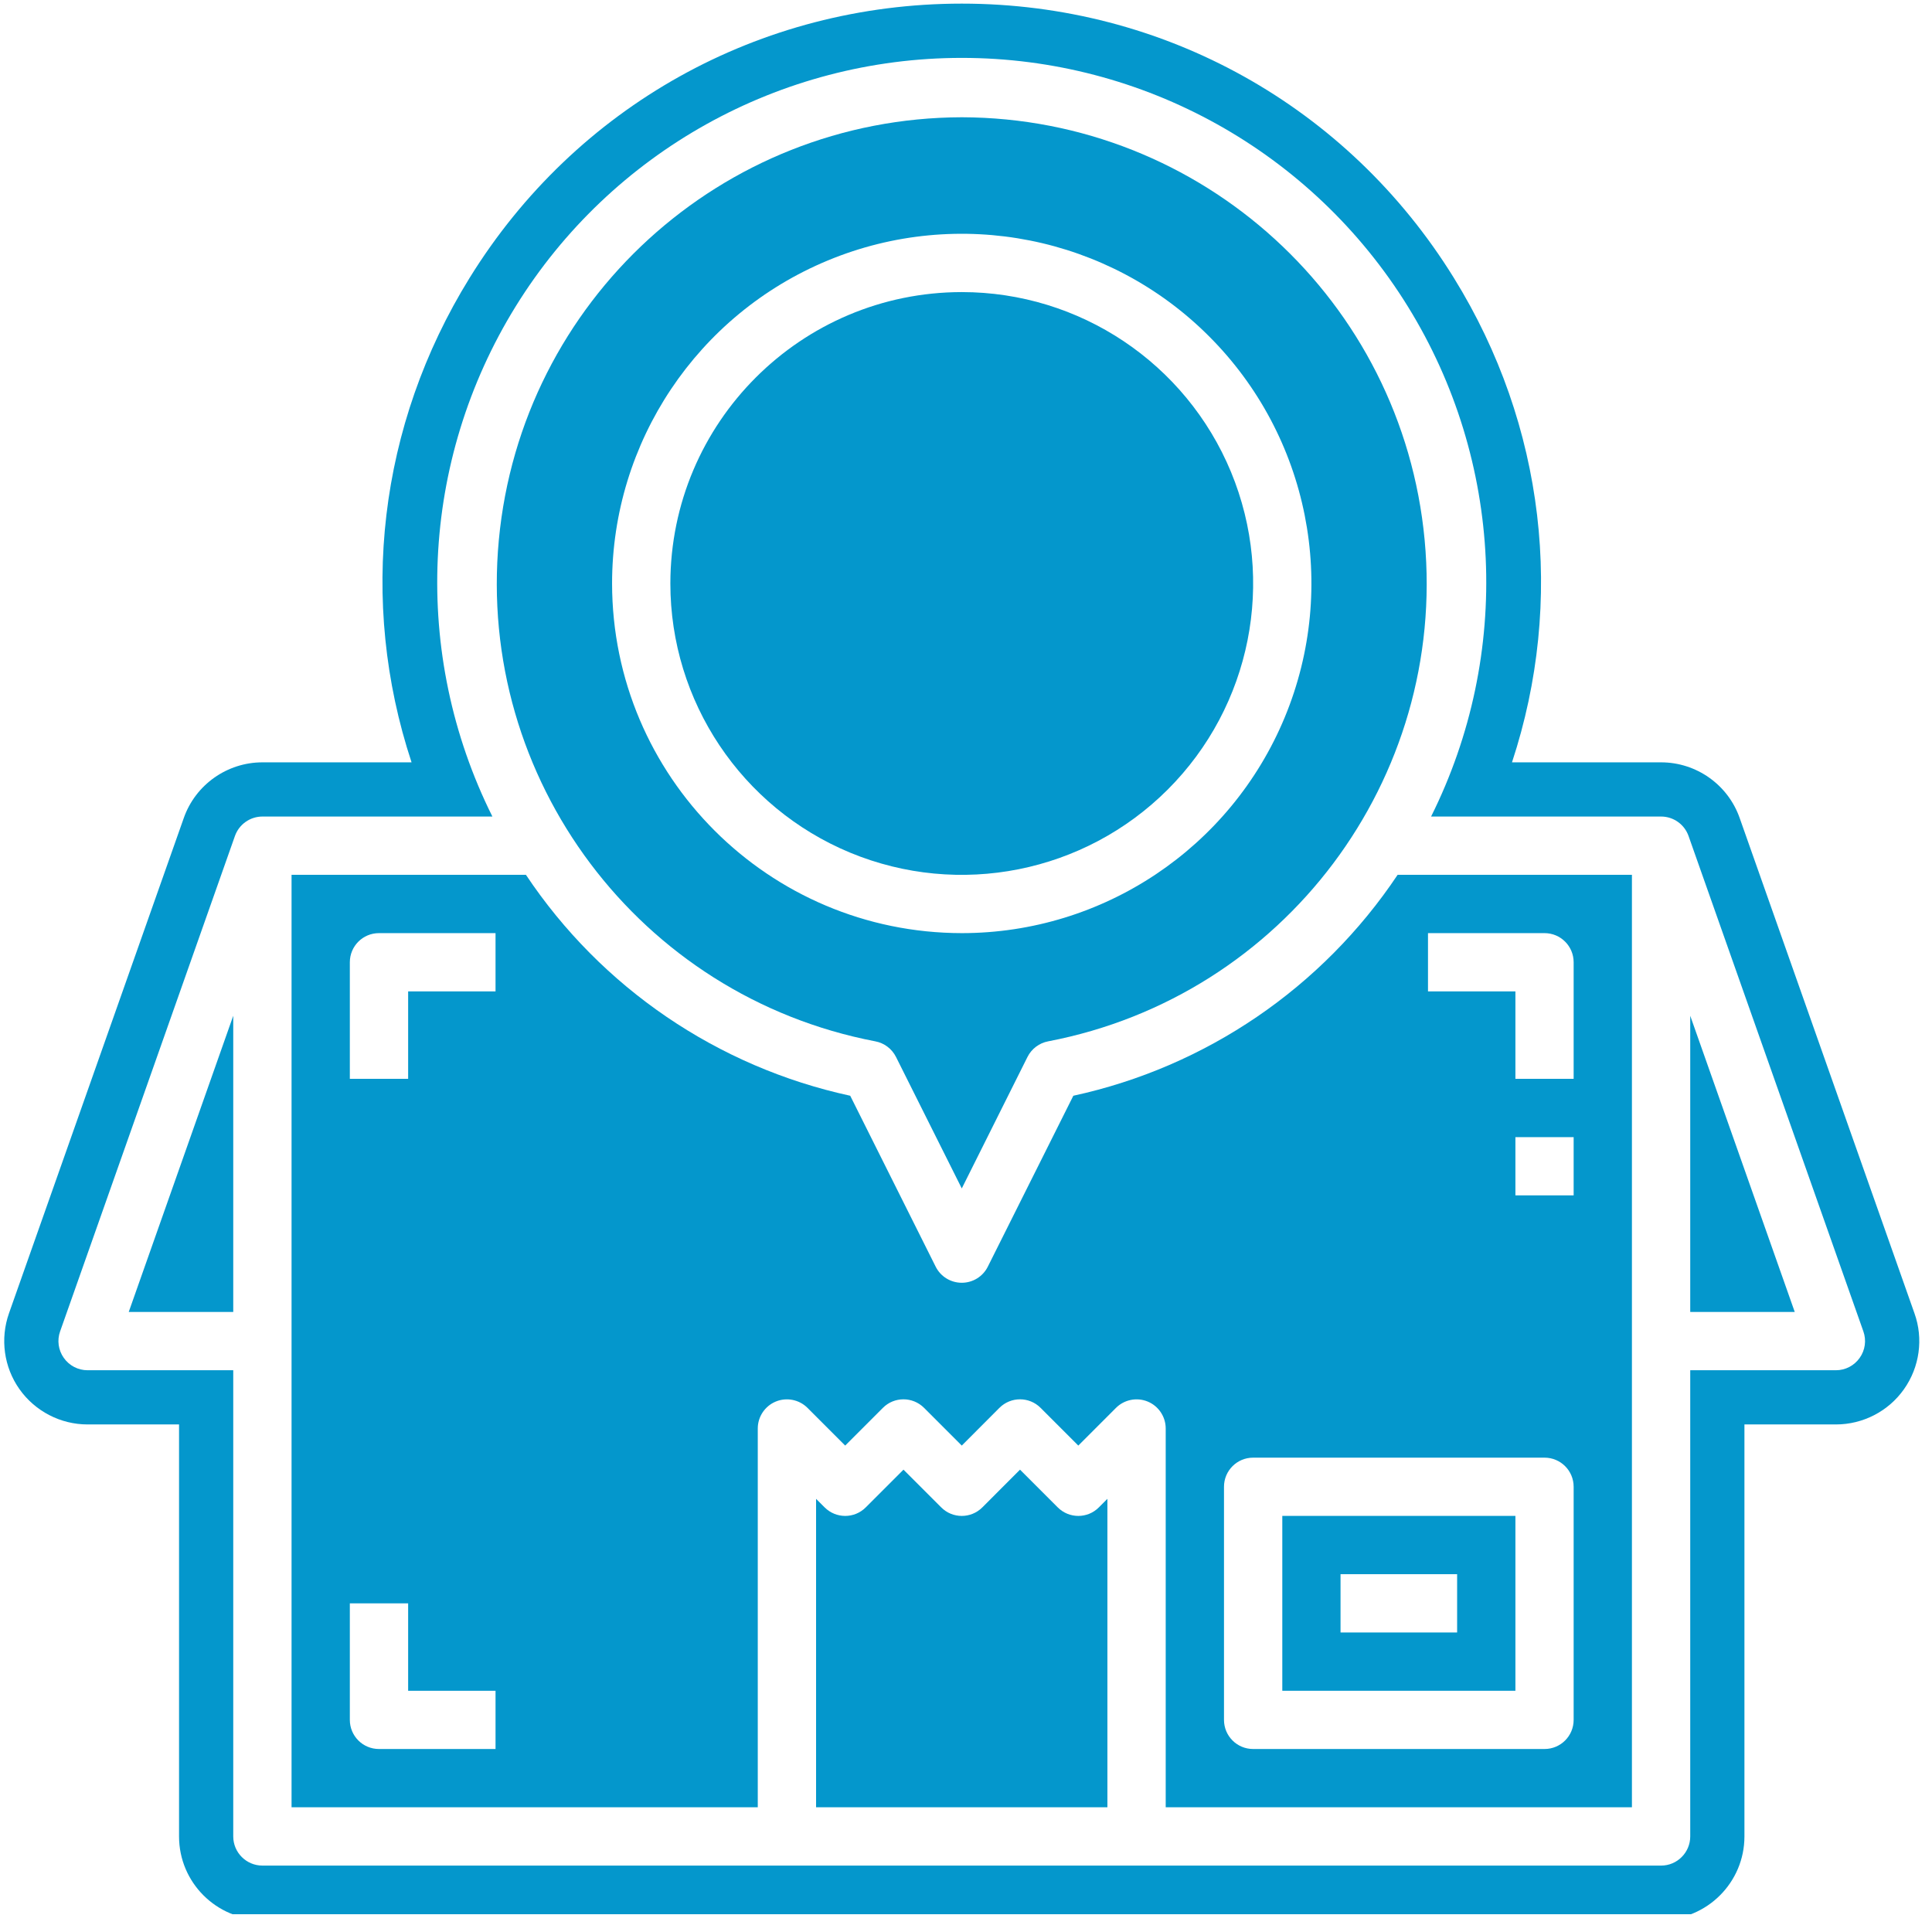
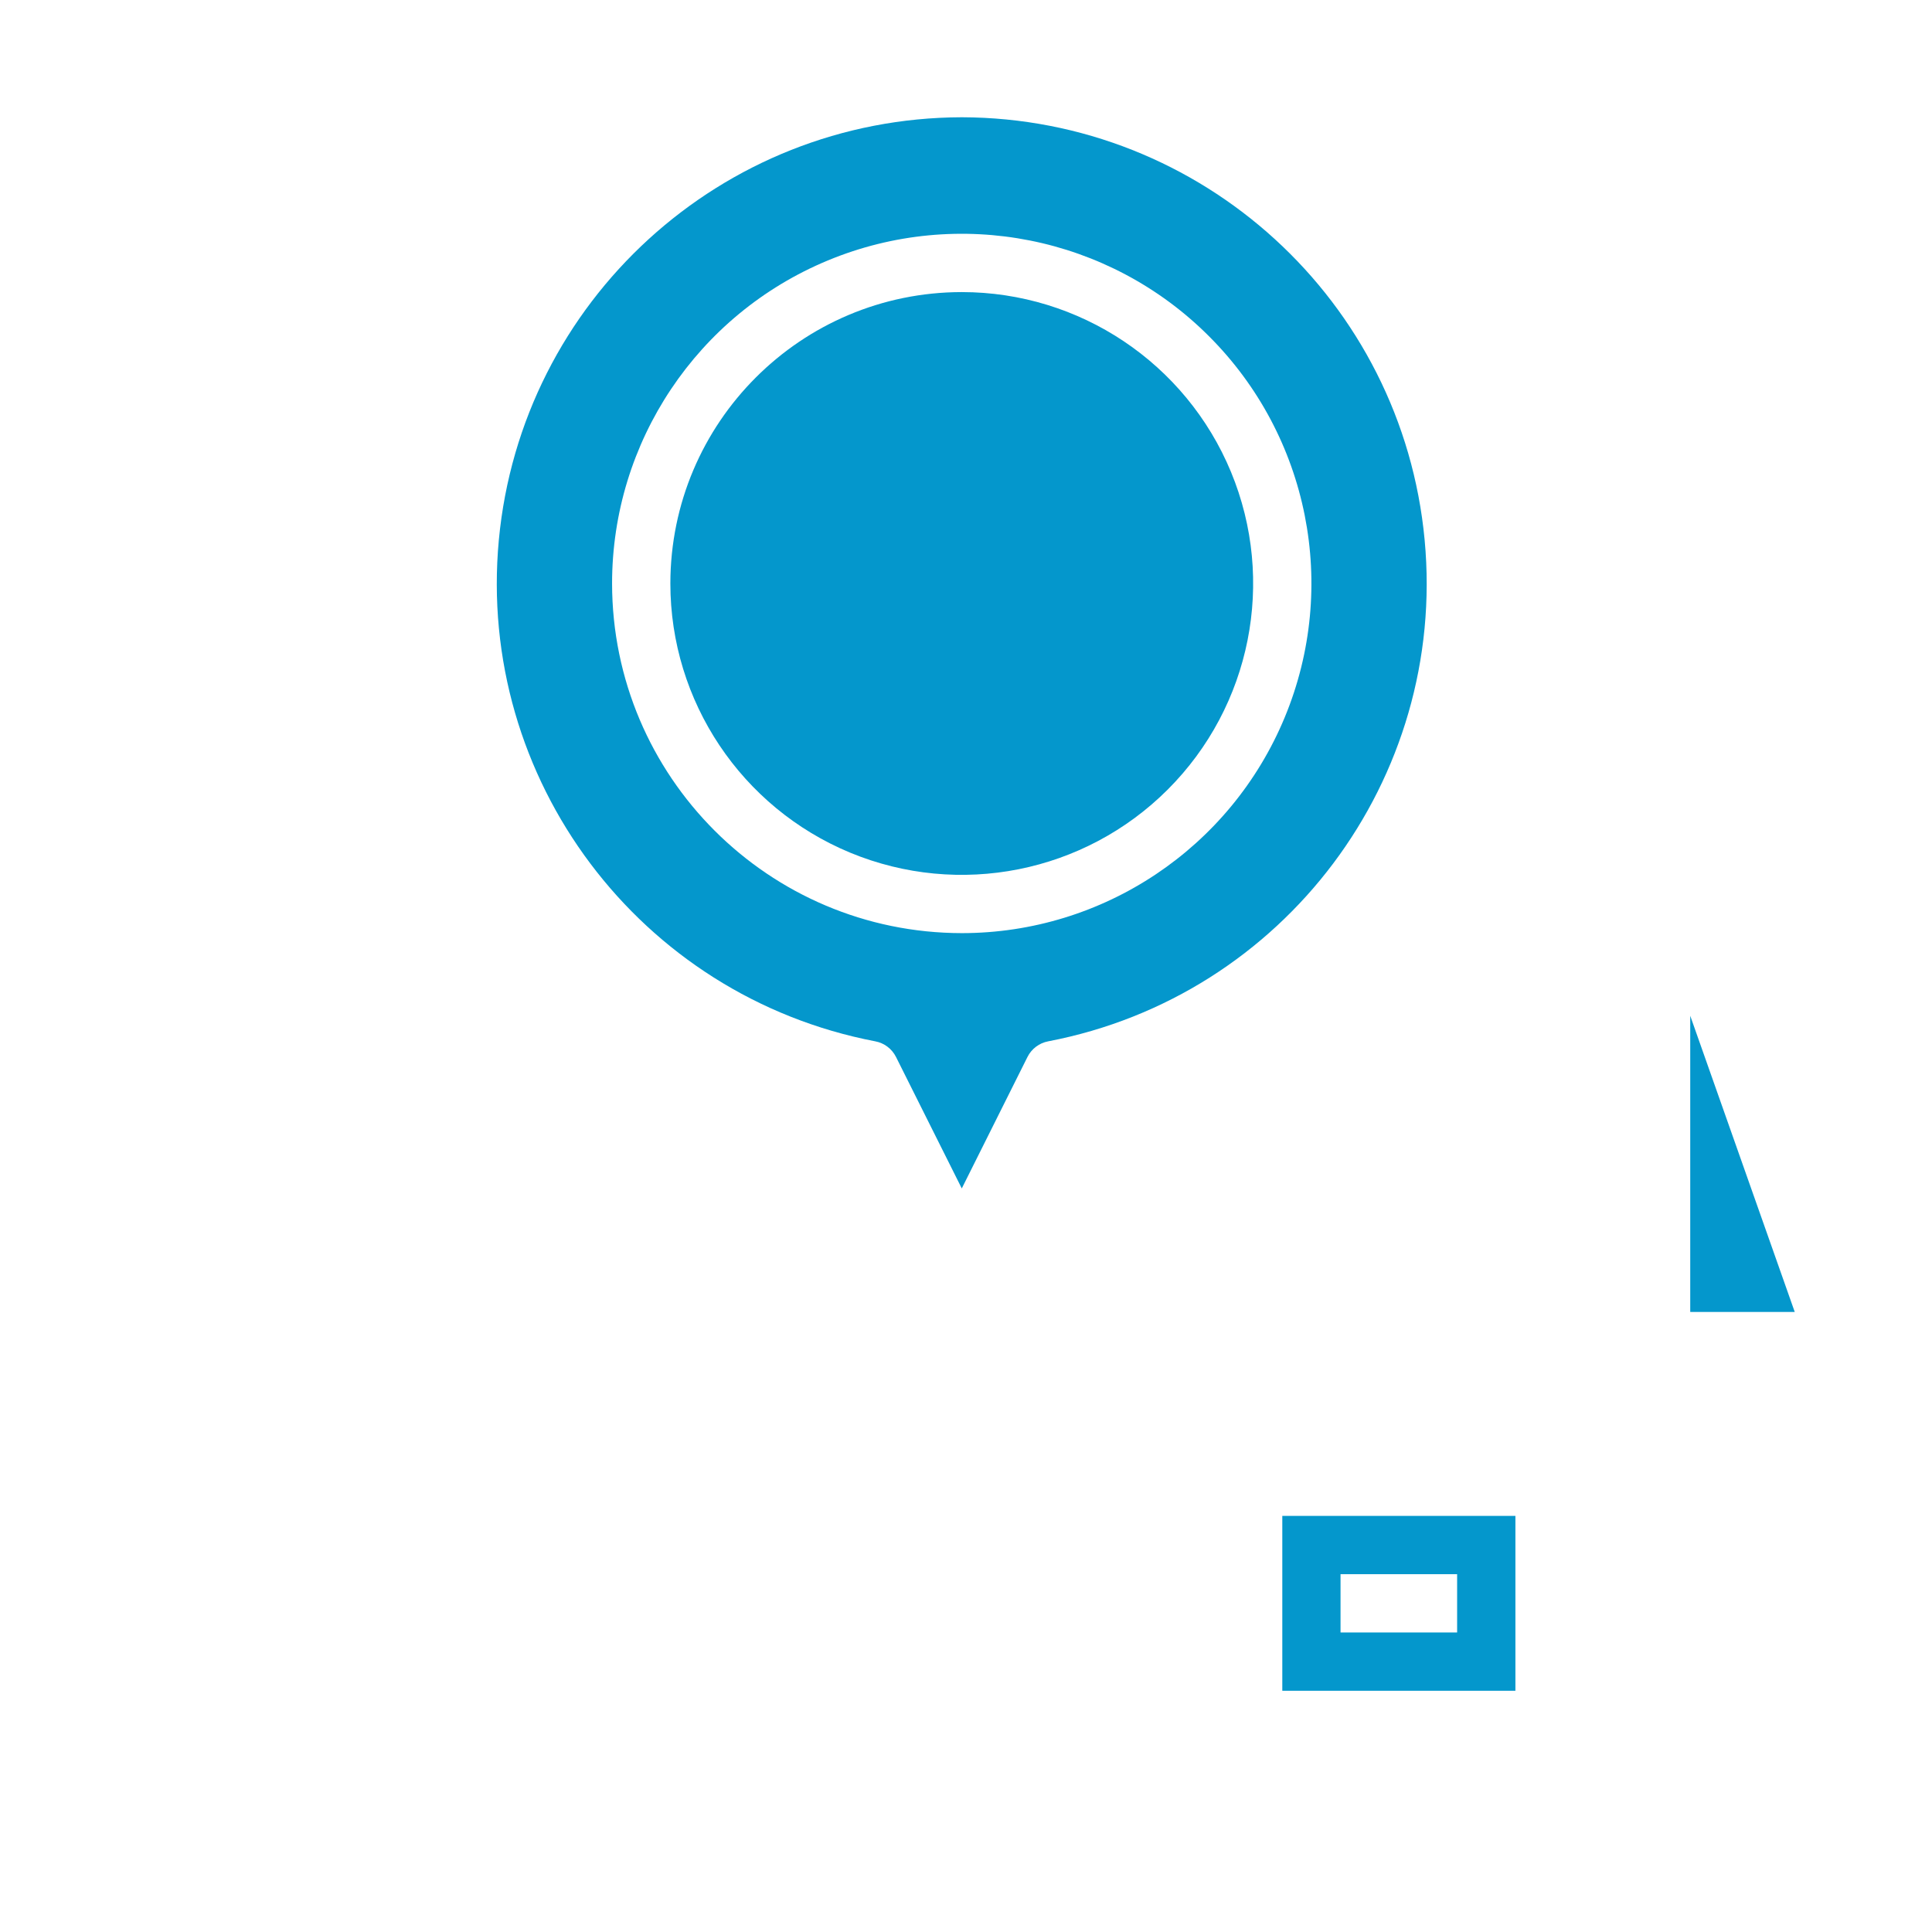
<svg xmlns="http://www.w3.org/2000/svg" width="150" viewBox="0 0 112.5 112.5" height="150" preserveAspectRatio="xMidYMid meet">
  <defs>
    <clipPath id="bcfb35ad54">
      <path d="M 0 0.211 L 112 0.211 L 112 111.465 L 0 111.465 Z M 0 0.211 " clip-rule="nonzero" />
    </clipPath>
  </defs>
  <path fill="#0497cc" d="M 78.059 91.664 L 84.848 91.664 L 84.848 95.059 L 78.059 95.059 Z M 74.668 98.453 L 88.242 98.453 L 88.242 88.27 L 74.668 88.27 L 74.668 98.453 " fill-opacity="1" fill-rule="nonzero" />
-   <path fill="#0497cc" d="M 61.59 87.773 L 59.395 85.578 L 57.203 87.773 C 56.539 88.438 55.465 88.438 54.805 87.773 L 52.609 85.578 L 50.414 87.773 C 49.754 88.438 48.68 88.438 48.016 87.773 L 47.52 87.277 L 47.52 105.238 L 64.484 105.238 L 64.484 87.277 L 63.988 87.773 C 63.328 88.438 62.254 88.438 61.59 87.773 " fill-opacity="1" fill-rule="nonzero" />
  <path fill="#0497cc" d="M 48.211 15.164 C 55.82 12.012 64.578 13.754 70.398 19.578 C 76.223 25.398 77.965 34.156 74.812 41.766 C 71.66 49.375 64.238 54.336 56.004 54.336 C 44.762 54.324 35.652 45.215 35.641 33.977 C 35.641 25.738 40.602 18.316 48.211 15.164 Z M 50.969 60.637 C 51.488 60.734 51.934 61.07 52.172 61.543 L 56.004 69.203 L 59.832 61.543 C 60.07 61.07 60.516 60.734 61.035 60.637 C 74.773 58.004 84.258 45.371 82.957 31.445 C 81.656 17.52 69.988 6.863 56.004 6.828 C 42.016 6.863 30.352 17.52 29.047 31.445 C 27.746 45.371 37.234 58.004 50.969 60.637 " fill-opacity="1" fill-rule="nonzero" />
-   <path fill="#0497cc" d="M 13.582 76.395 L 13.582 59.148 L 7.496 76.395 Z M 13.582 76.395 " fill-opacity="1" fill-rule="nonzero" />
  <path fill="#0497cc" d="M 49.508 49.652 C 55.852 52.277 63.148 50.824 68 45.973 C 72.852 41.121 74.305 33.824 71.68 27.48 C 69.051 21.141 62.867 17.008 56.004 17.008 C 46.637 17.016 39.043 24.609 39.035 33.977 C 39.035 40.836 43.168 47.023 49.508 49.652 " fill-opacity="1" fill-rule="nonzero" />
  <g clip-path="url(#bcfb35ad54)">
-     <path fill="#0497cc" d="M 108.289 79.07 C 107.973 79.52 107.457 79.789 106.906 79.789 L 98.422 79.789 L 98.422 106.934 C 98.422 107.871 97.66 108.633 96.727 108.633 L 15.281 108.633 C 14.344 108.633 13.582 107.871 13.582 106.934 L 13.582 79.789 L 5.098 79.789 C 4.547 79.789 4.031 79.52 3.715 79.07 C 3.395 78.621 3.316 78.043 3.5 77.527 L 13.68 48.68 C 13.918 48.004 14.562 47.547 15.281 47.547 L 28.672 47.547 C 23.949 38.082 24.461 26.844 30.027 17.844 C 35.594 8.844 45.422 3.371 56.004 3.371 C 66.582 3.371 76.41 8.844 81.977 17.844 C 87.543 26.844 88.055 38.082 83.332 47.547 L 96.727 47.547 C 97.445 47.547 98.086 48.004 98.324 48.68 L 108.504 77.527 C 108.688 78.043 108.609 78.621 108.289 79.07 Z M 111.48 76.477 L 101.301 47.633 C 100.621 45.695 98.781 44.391 96.723 44.391 L 88.043 44.391 C 91.137 35.008 89.973 24.766 84.66 16.184 C 78.477 6.184 67.762 0.211 56.004 0.211 C 44.242 0.211 33.527 6.184 27.344 16.184 C 22.031 24.766 20.867 35.008 23.965 44.391 L 15.281 44.391 C 13.223 44.391 11.383 45.695 10.703 47.629 L 0.523 76.473 C 0 77.957 0.227 79.609 1.133 80.891 C 2.043 82.176 3.523 82.945 5.098 82.945 L 10.426 82.945 L 10.426 106.938 C 10.426 109.613 12.602 111.789 15.281 111.789 L 96.723 111.789 C 99.398 111.789 101.578 109.613 101.578 106.938 L 101.578 82.945 L 106.906 82.945 C 108.477 82.945 109.961 82.18 110.867 80.895 C 111.781 79.605 112.008 77.949 111.48 76.477 " fill-opacity="1" fill-rule="nonzero" />
-   </g>
+     </g>
  <path fill="#0497cc" d="M 98.422 76.395 L 104.508 76.395 L 98.422 59.148 Z M 98.422 76.395 " fill-opacity="1" fill-rule="nonzero" />
-   <path fill="#0497cc" d="M 83.152 54.336 L 89.938 54.336 C 90.875 54.336 91.633 55.094 91.633 56.031 L 91.633 62.82 L 88.242 62.82 L 88.242 57.73 L 83.152 57.73 Z M 91.633 69.605 L 88.242 69.605 L 88.242 66.215 L 91.633 66.215 Z M 91.633 100.148 C 91.633 101.086 90.875 101.844 89.938 101.844 L 72.969 101.844 C 72.031 101.844 71.273 101.086 71.273 100.148 L 71.273 86.574 C 71.273 85.637 72.031 84.879 72.969 84.879 L 89.938 84.879 C 90.875 84.879 91.633 85.637 91.633 86.574 Z M 28.855 57.73 L 23.766 57.73 L 23.766 62.82 L 20.371 62.82 L 20.371 56.031 C 20.371 55.094 21.129 54.336 22.066 54.336 L 28.855 54.336 Z M 28.855 101.844 L 22.066 101.844 C 21.129 101.844 20.371 101.086 20.371 100.148 L 20.371 93.363 L 23.766 93.363 L 23.766 98.453 L 28.855 98.453 Z M 62.5 63.805 L 57.52 73.758 C 57.234 74.332 56.648 74.695 56.004 74.695 C 55.359 74.695 54.77 74.332 54.484 73.758 L 49.508 63.805 C 41.781 62.129 35.012 57.516 30.625 50.941 L 16.977 50.941 L 16.977 105.238 L 44.125 105.238 L 44.125 83.18 C 44.125 82.496 44.539 81.875 45.172 81.613 C 45.805 81.352 46.535 81.496 47.02 81.98 L 49.215 84.176 L 51.41 81.98 C 52.07 81.316 53.145 81.316 53.809 81.98 L 56.004 84.176 L 58.195 81.98 C 58.859 81.316 59.934 81.316 60.594 81.98 L 62.789 84.176 L 64.984 81.98 C 65.469 81.496 66.199 81.352 66.832 81.613 C 67.465 81.875 67.879 82.496 67.879 83.18 L 67.879 105.238 L 95.027 105.238 L 95.027 50.941 L 81.383 50.941 C 76.992 57.516 70.223 62.129 62.5 63.805 " fill-opacity="1" fill-rule="nonzero" />
</svg>